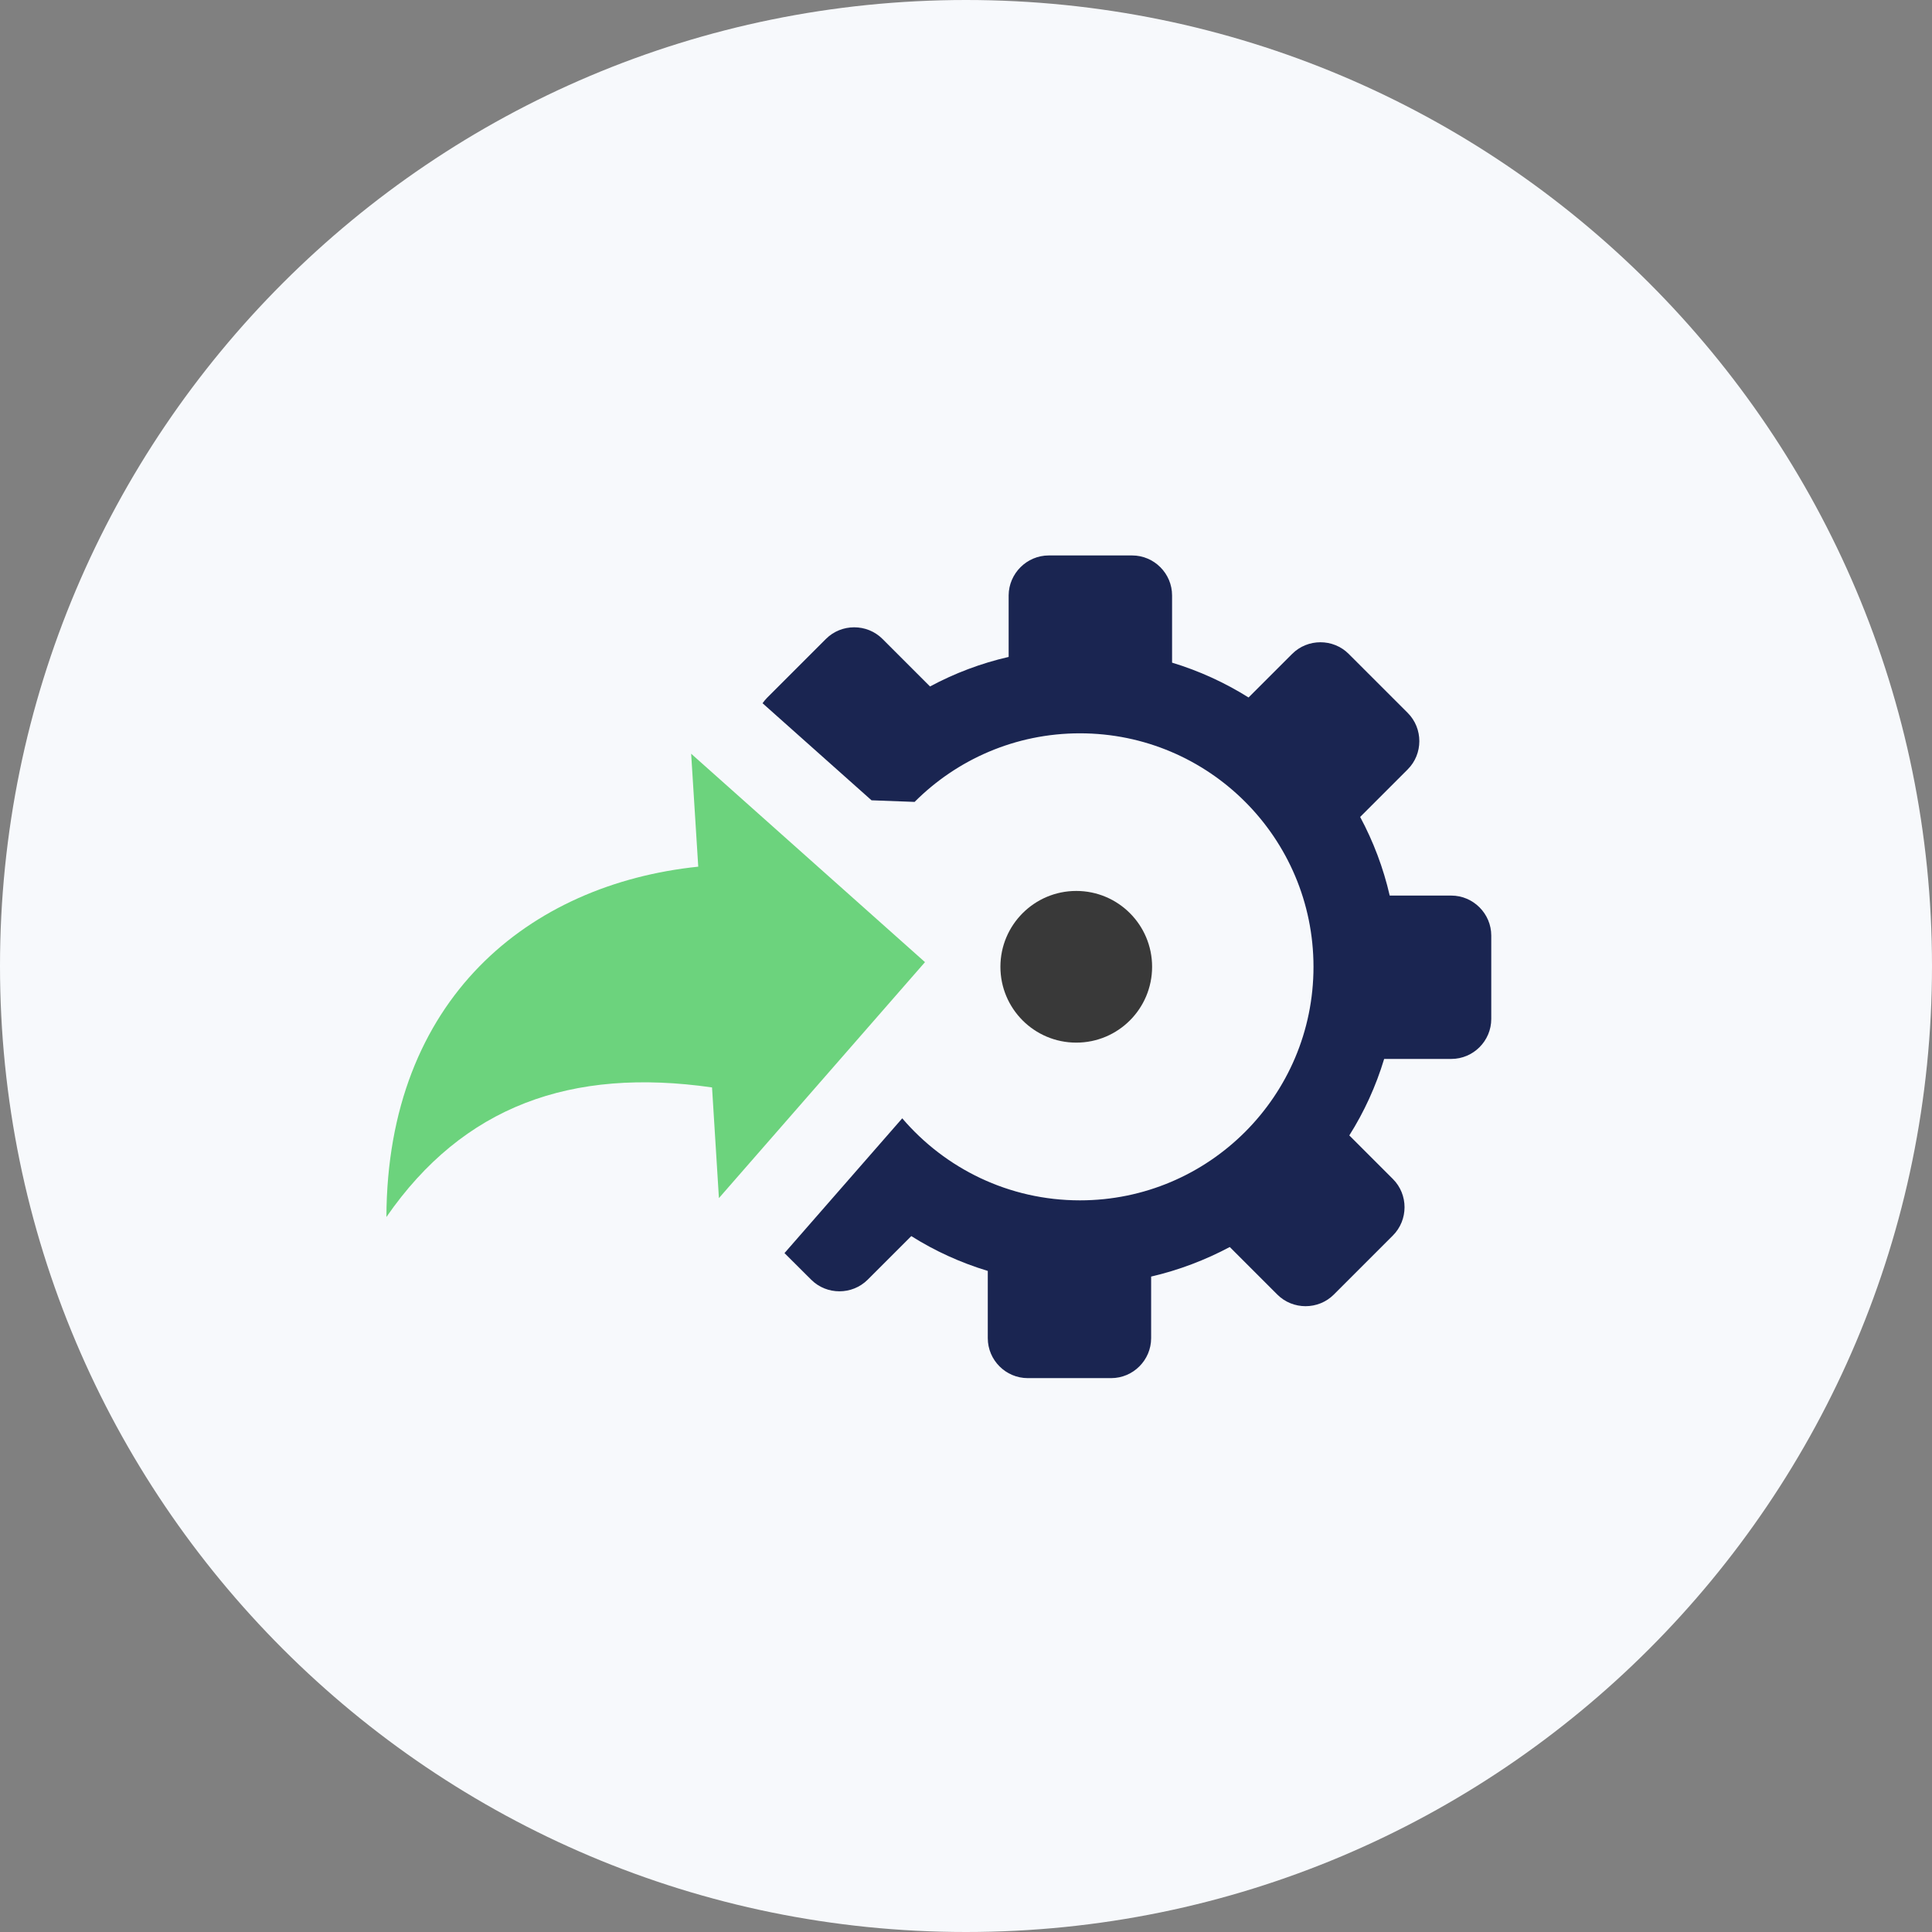
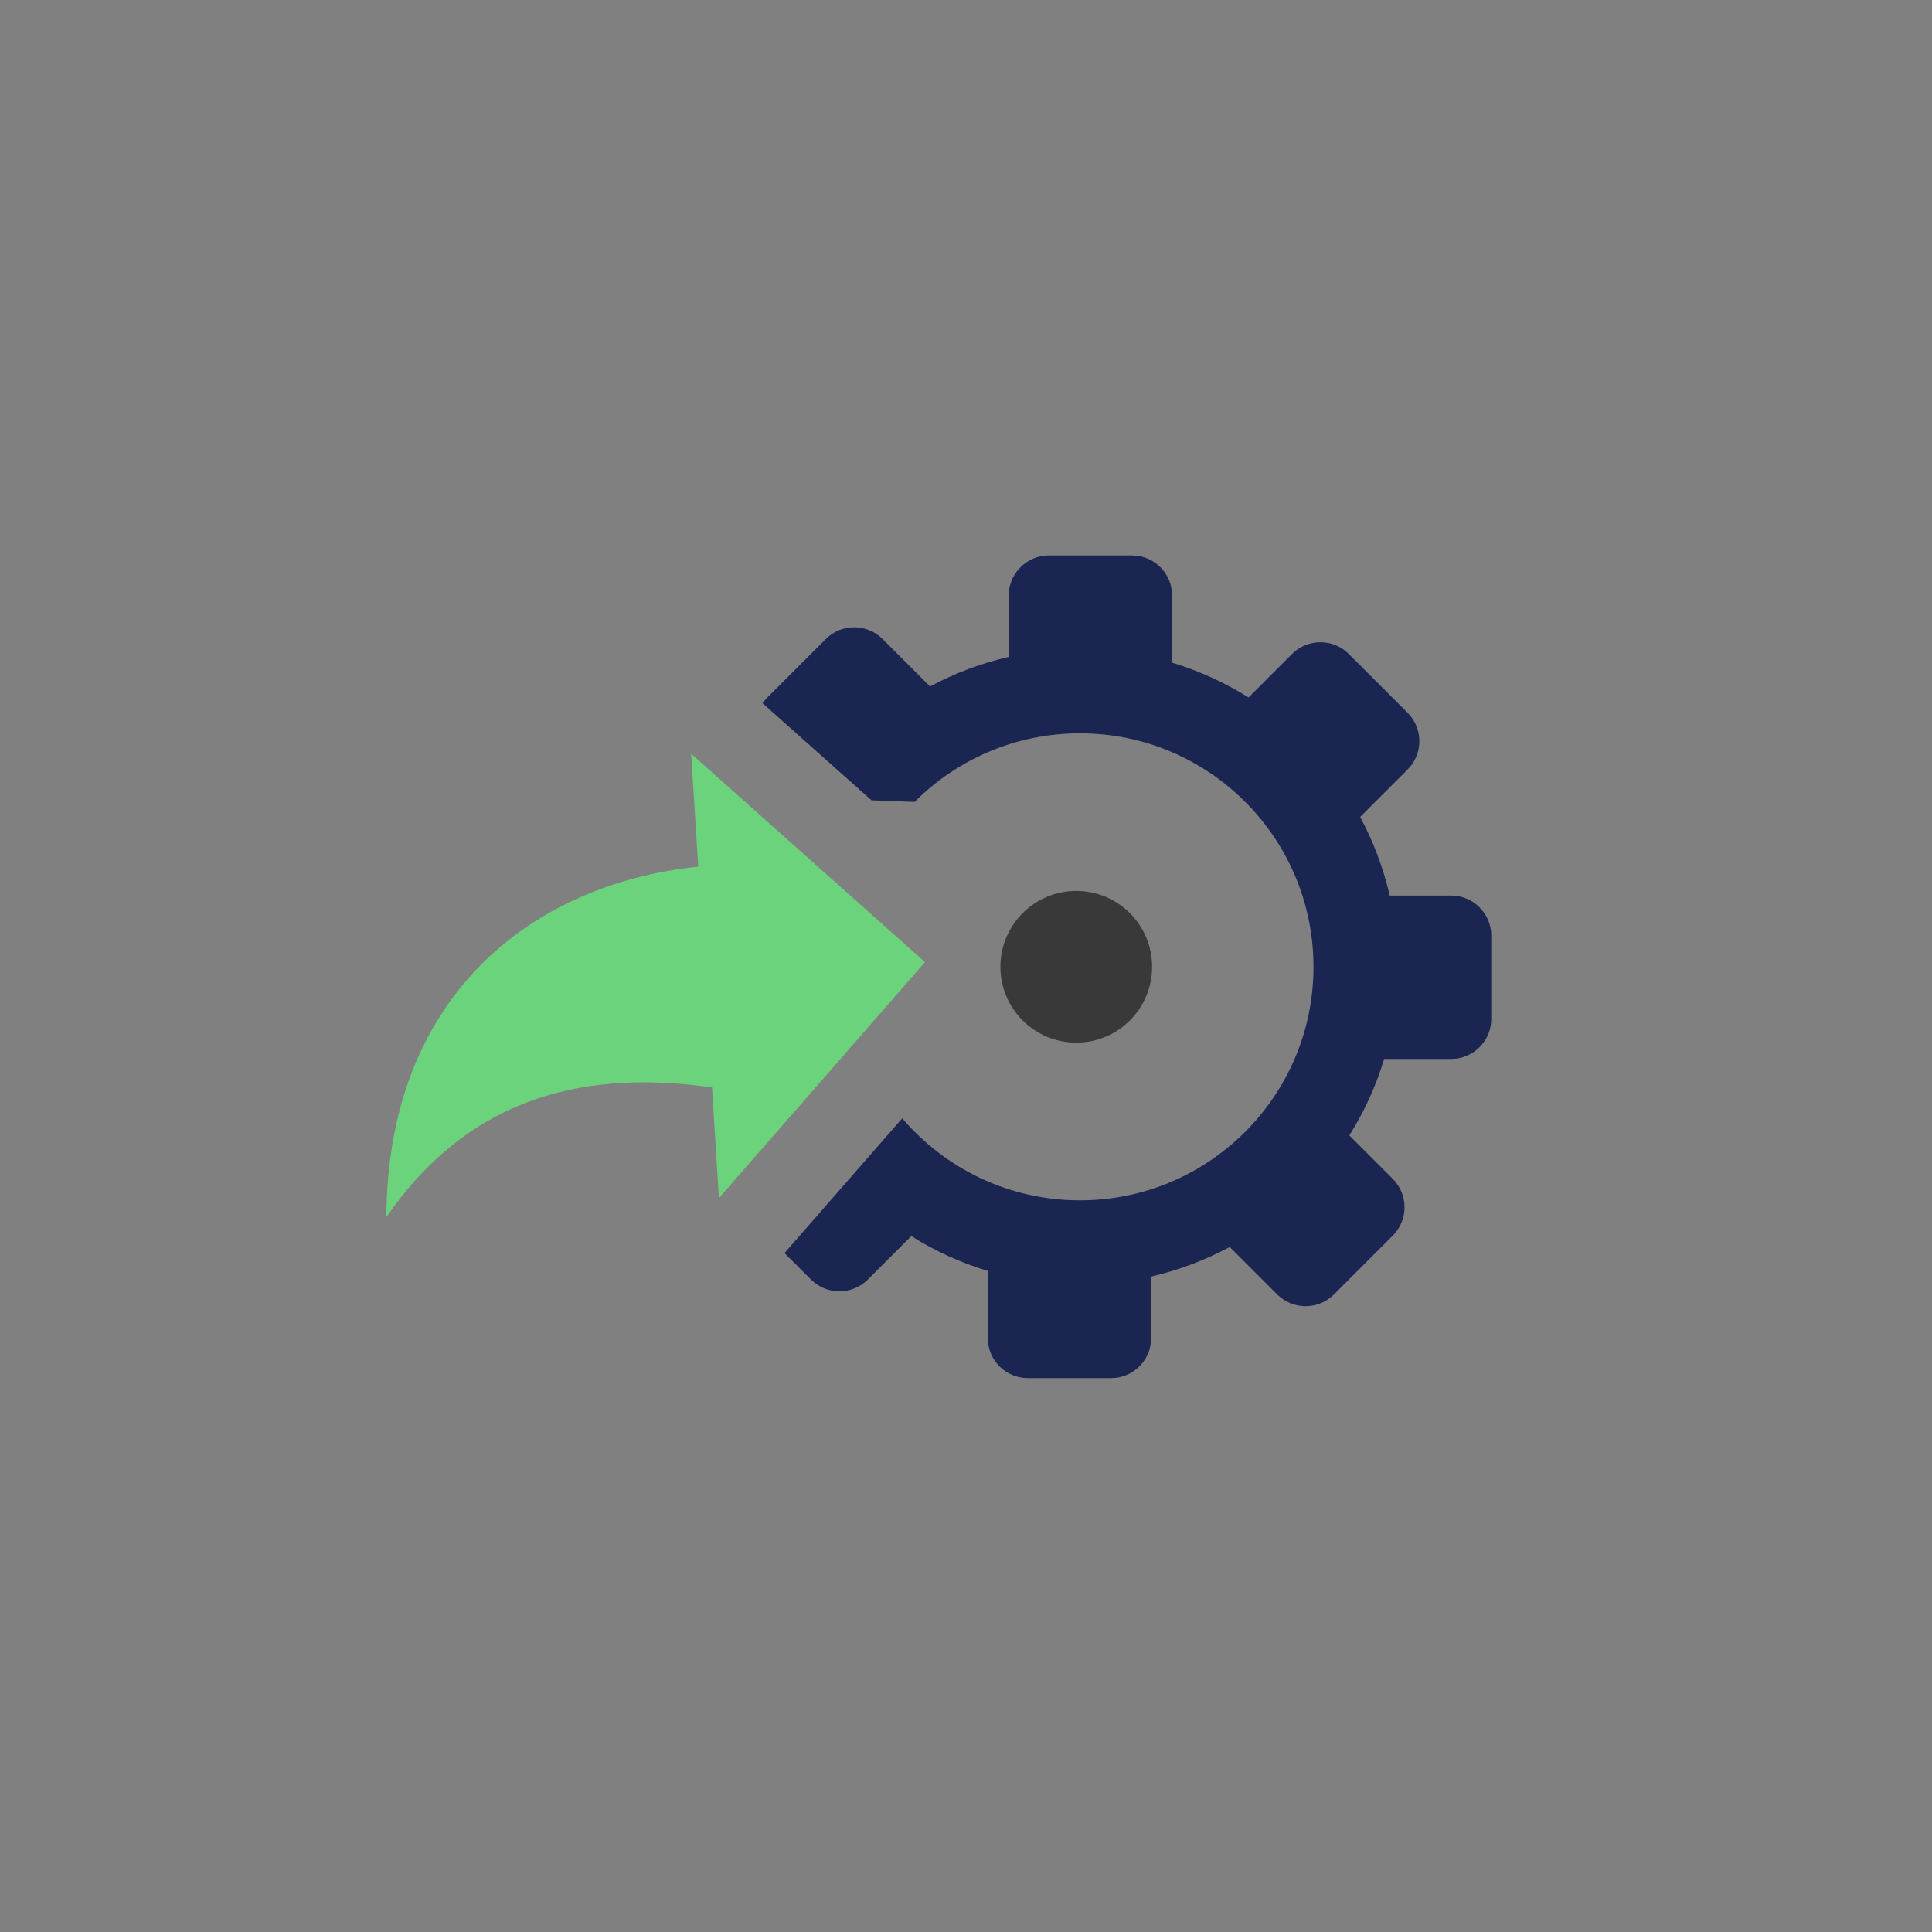
<svg xmlns="http://www.w3.org/2000/svg" width="80" height="80" viewBox="0 0 80 80" fill="none">
  <rect x="0" y="0" width="80" height="80" fill="#808080" stroke="none" />
-   <path d="M40 80C62.091 80 80 62.091 80 40C80 17.909 62.091 0 40 0C17.909 0 0 17.909 0 40C0 62.091 17.909 80 40 80Z" fill="#F7F9FC" />
  <path fill-rule="evenodd" clip-rule="evenodd" d="M38.302 39.84L29.769 49.611L29.484 45.028C23.65 44.193 19.182 45.795 16 50.394C16.037 41.345 21.919 36.613 28.913 35.887L28.619 31.21L38.302 39.84Z" fill="#6CD37D" />
  <path fill-rule="evenodd" clip-rule="evenodd" d="M44.566 36.892C46.301 36.892 47.706 38.297 47.706 40.032C47.706 41.768 46.301 43.173 44.566 43.173C42.83 43.173 41.425 41.768 41.425 40.032C41.425 38.297 42.834 36.892 44.566 36.892Z" fill="#393939" />
  <path fill-rule="evenodd" clip-rule="evenodd" d="M57.675 51.161L55.231 53.605C54.589 54.247 53.532 54.247 52.891 53.605L50.922 51.636C49.906 52.177 48.815 52.593 47.666 52.86V55.411C47.666 56.32 46.92 57.065 46.012 57.065H42.556C41.647 57.065 40.902 56.32 40.902 55.411V52.626C39.774 52.285 38.71 51.799 37.735 51.184L35.929 52.989C35.287 53.631 34.23 53.631 33.589 52.989L32.484 51.888L32.513 51.855L37.36 46.307C39.133 48.384 41.773 49.704 44.718 49.704C50.057 49.704 54.389 45.373 54.389 40.036C54.389 34.696 50.057 30.365 44.718 30.365C42.044 30.365 39.622 31.451 37.872 33.205L36.088 33.139L31.575 29.119C31.631 29.041 31.69 28.971 31.757 28.9L34.201 26.456C34.842 25.815 35.899 25.815 36.541 26.456L38.51 28.425C39.526 27.88 40.616 27.465 41.766 27.202V24.65C41.773 23.745 42.518 23 43.427 23H46.88C47.788 23 48.533 23.745 48.533 24.654V27.439C49.661 27.78 50.725 28.27 51.7 28.881L53.506 27.076C54.148 26.434 55.205 26.434 55.846 27.076L58.29 29.519C58.932 30.161 58.932 31.218 58.29 31.859L56.321 33.828C56.866 34.844 57.281 35.935 57.545 37.084H60.096C61.001 37.084 61.75 37.83 61.75 38.738V42.194C61.75 43.103 61.005 43.848 60.096 43.848H57.315C56.974 44.976 56.488 46.04 55.872 47.015L57.678 48.821C58.32 49.463 58.32 50.516 57.675 51.161Z" fill="#1A2551" />
</svg>